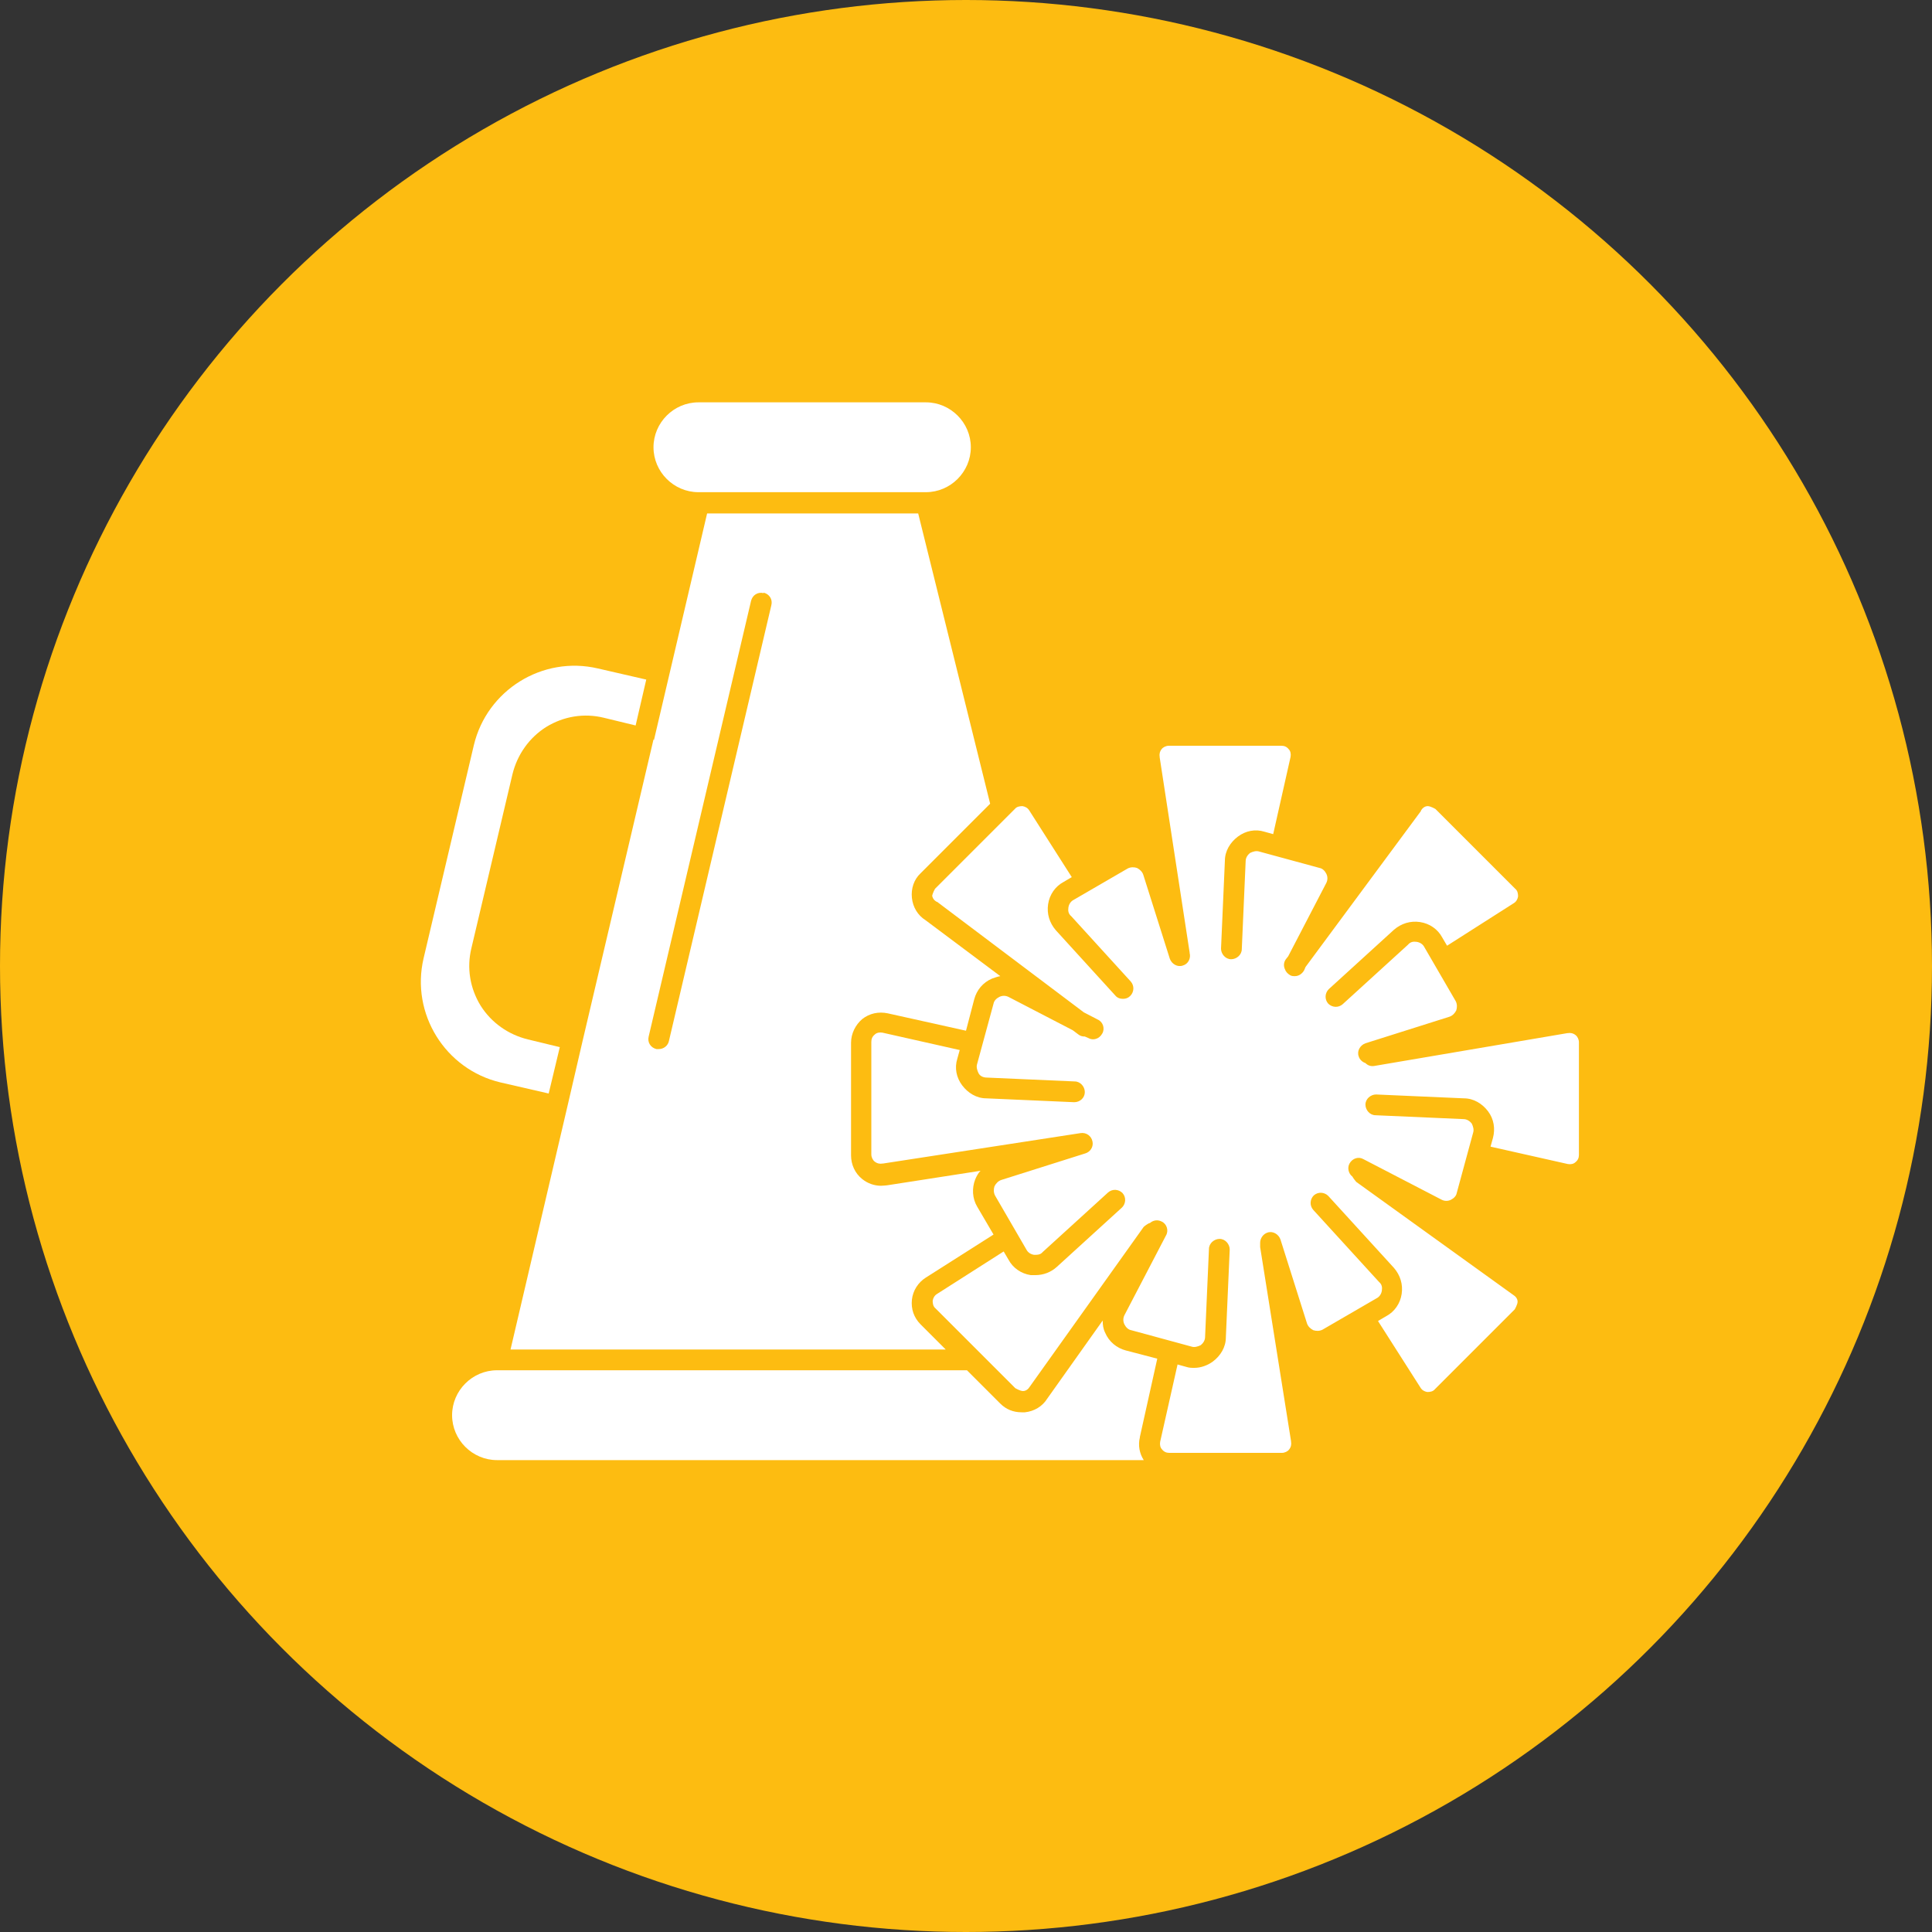
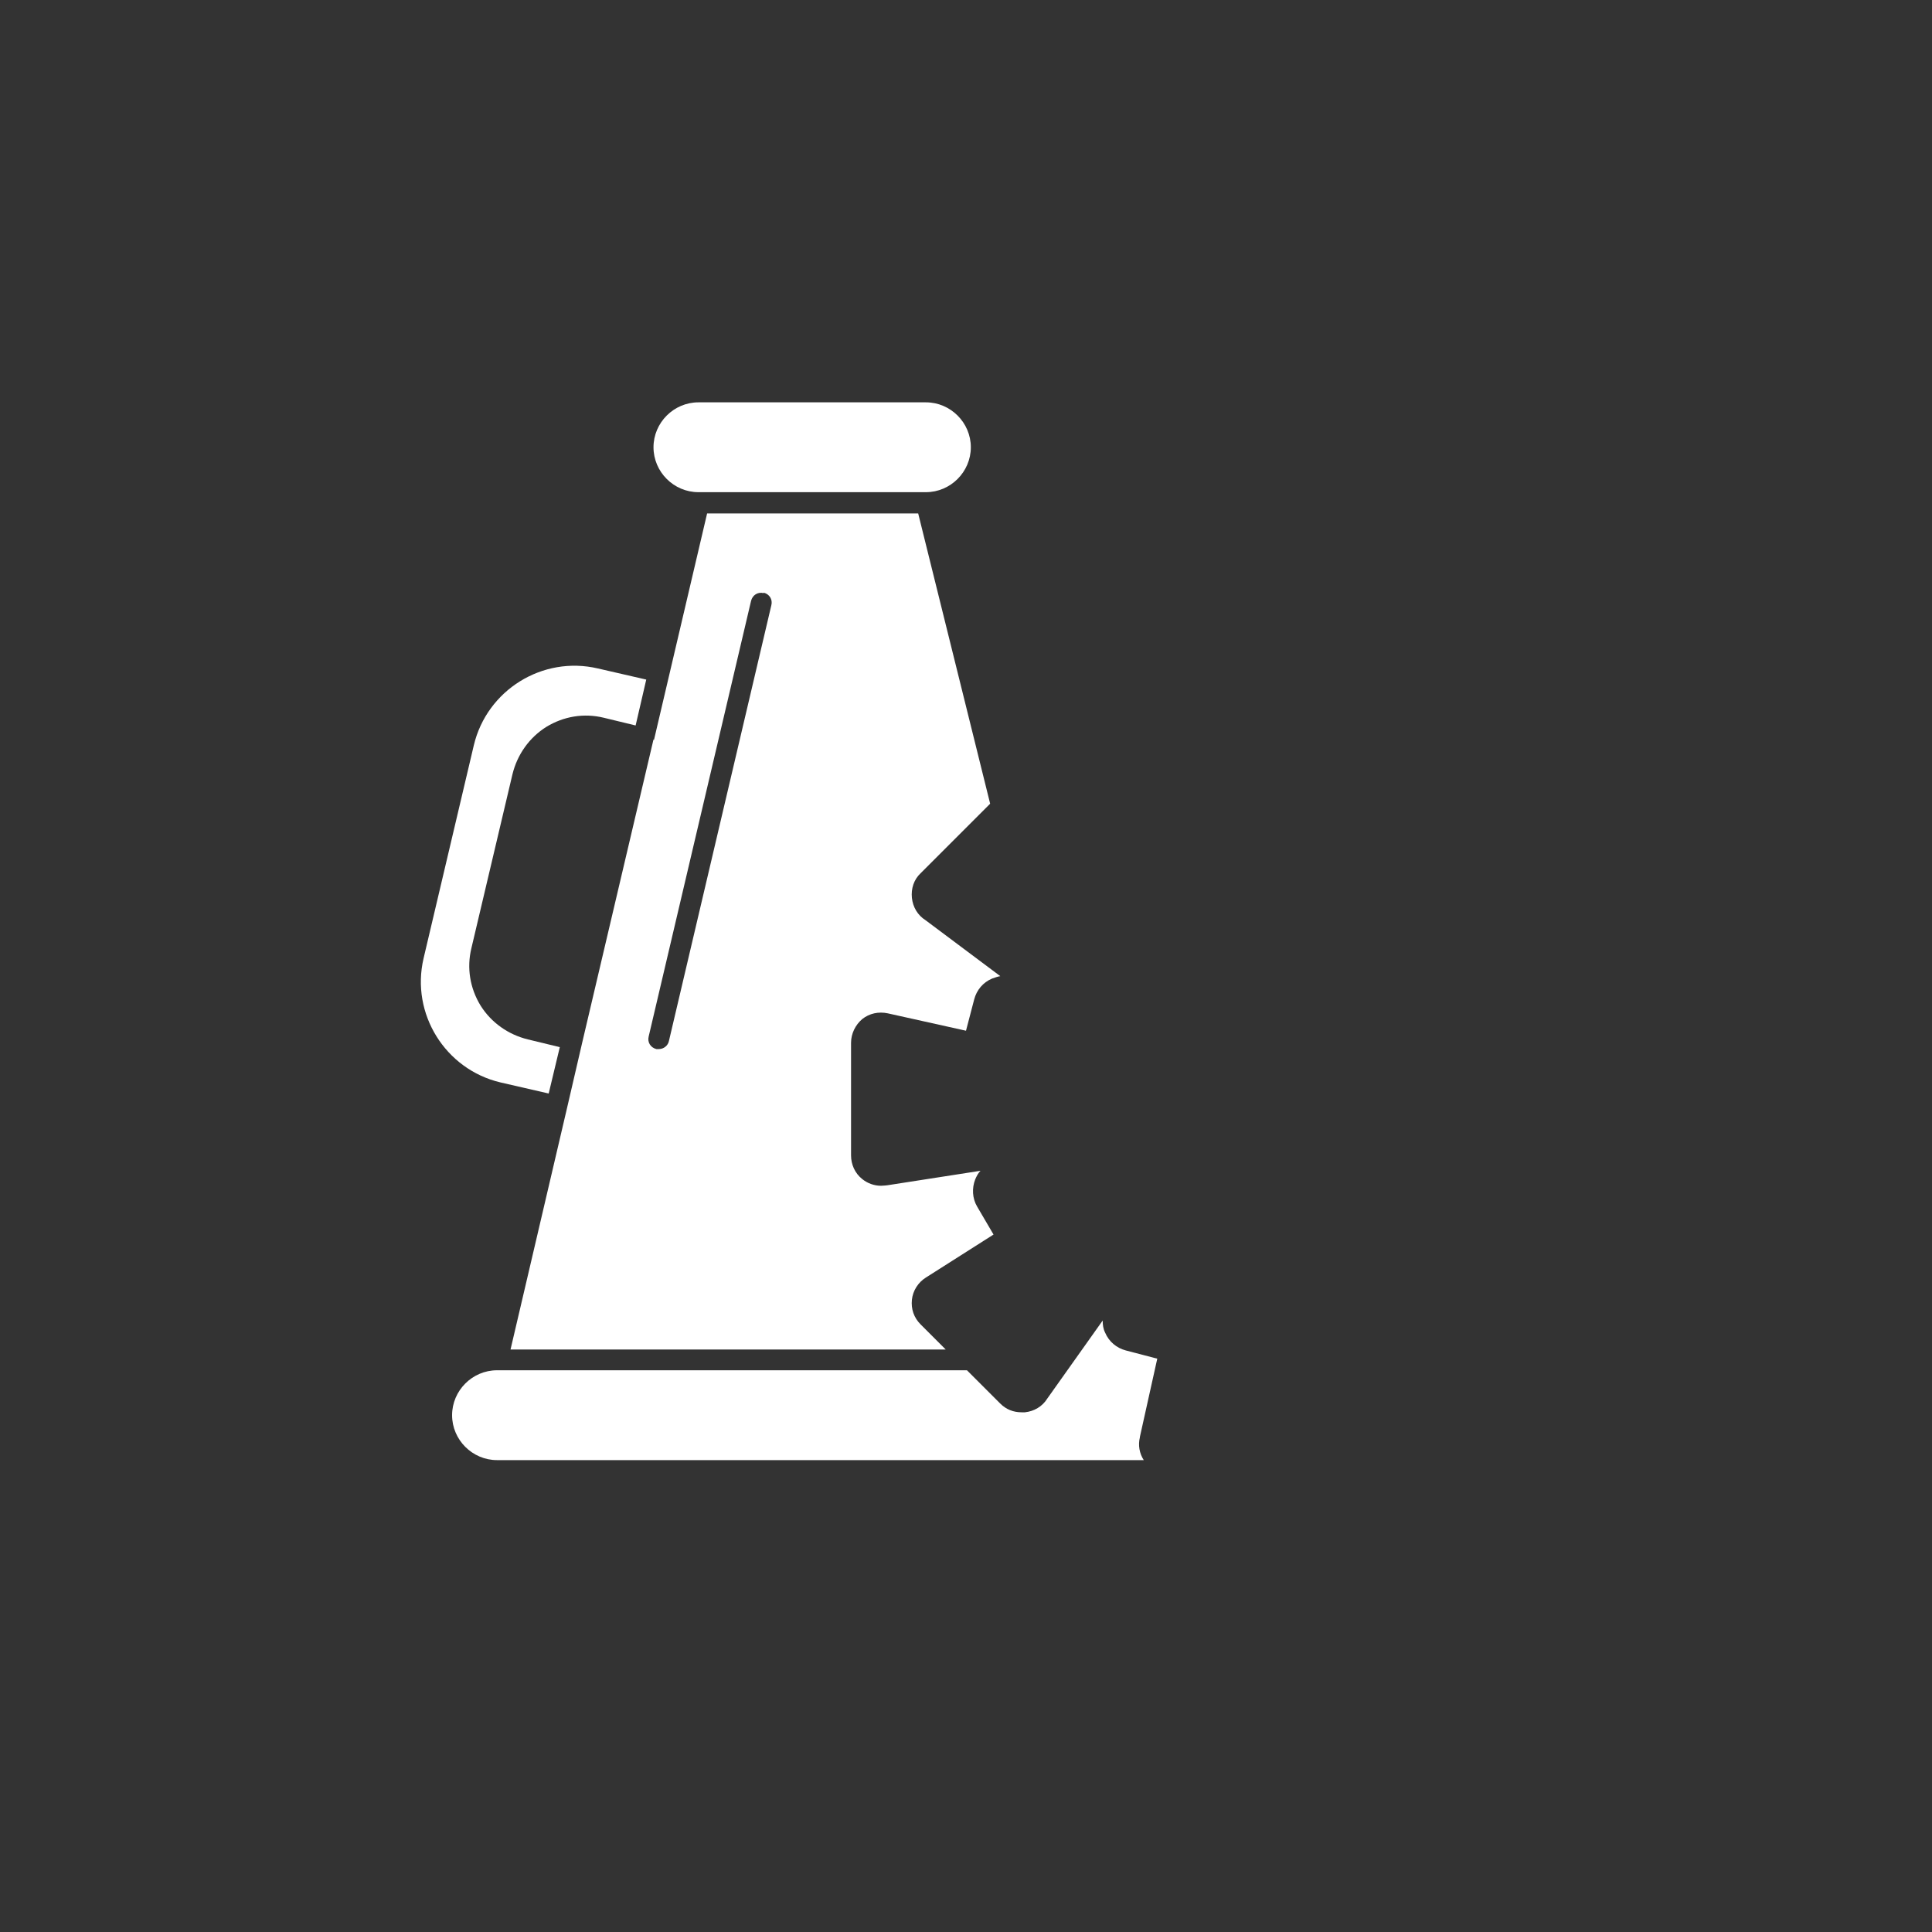
<svg xmlns="http://www.w3.org/2000/svg" id="Layer_1" data-name="Layer 1" viewBox="0 0 40 40">
  <rect x="0" y="0" width="40" height="40" fill="#333333" stroke="none" />
  <defs>
    <style>
      .cls-1 {
        fill: #fff;
      }

      .cls-2 {
        fill: #fdbc11;
      }
    </style>
  </defs>
-   <circle class="cls-2" cx="20" cy="20" r="20" />
  <g>
    <path class="cls-1" d="M10.93,21.52c-.41-.1-.76-.35-.98-.7-.22-.36-.29-.78-.19-1.19l.85-3.6c.1-.41,.35-.76,.7-.98,.36-.22,.78-.29,1.19-.19l.66,.16,.22-.95-1-.23c-1.15-.27-2.3,.45-2.57,1.59l-1.04,4.41c-.27,1.15,.45,2.3,1.59,2.57l1,.23,.23-.96-.66-.16Z" />
    <path class="cls-1" d="M13.53,15.31s0,0,0,0l-1.47,6.25h0s0,0,0,0l-.32,1.38s0,0,0,0c0,0,0,0,0,0l-1.17,5h9.01l-.52-.52c-.14-.14-.2-.32-.18-.51,.02-.19,.13-.36,.29-.46l1.4-.89-.34-.58c-.1-.17-.11-.38-.04-.56,.03-.07,.06-.13,.11-.18l-1.93,.3s-.09,.01-.13,.01c-.14,0-.28-.05-.39-.14-.15-.12-.23-.3-.23-.49v-2.33c0-.19,.09-.37,.23-.49,.15-.12,.34-.16,.53-.12l1.62,.36,.17-.65c.05-.19,.18-.35,.37-.43,.06-.02,.11-.04,.17-.05l-1.55-1.16c-.16-.1-.26-.27-.28-.46-.02-.19,.04-.38,.18-.51l1.44-1.44-1.49-6.01h-4.37l-1.1,4.69h0Zm2.28-3.04c.12,.03,.19,.14,.16,.26l-2.12,9.02c-.02,.1-.11,.17-.21,.17-.02,0-.03,0-.05,0-.12-.03-.19-.14-.16-.26l2.12-9.02c.03-.12,.14-.19,.26-.16h0Z" />
    <path class="cls-1" d="M23.6,29.75l.36-1.62-.65-.17c-.19-.05-.35-.18-.43-.37-.04-.08-.05-.16-.05-.25l-1.15,1.62c-.1,.16-.27,.26-.46,.28-.02,0-.05,0-.07,0-.17,0-.32-.06-.44-.18l-.69-.69H10.29s0,0,0,0c0,0,0,0,0,0-.51,0-.93,.42-.93,.93s.42,.93,.93,.93h13.39c-.09-.14-.12-.31-.08-.47h0Z" />
    <path class="cls-1" d="M19.17,10.19c.51,0,.93-.42,.93-.93s-.42-.93-.93-.93h-4.71c-.51,0-.93,.42-.93,.93s.42,.93,.93,.93h4.71Z" />
-     <path class="cls-1" d="M19.3,18.53c0,.06,.04,.11,.09,.14,0,0,0,0,.01,0l3.04,2.29,.29,.15c.11,.05,.15,.19,.09,.29-.06,.11-.19,.15-.29,.09l-.07-.03s0,0,0,0c-.05,0-.09-.01-.13-.04l-.12-.09-1.33-.69c-.06-.03-.13-.03-.19,0s-.11,.08-.12,.14l-.34,1.25c-.02,.06,0,.13,.03,.19s.1,.09,.17,.09l1.82,.08c.12,0,.21,.11,.21,.22,0,.12-.1,.21-.22,.21,0,0,0,0,0,0l-1.82-.08c-.2,0-.38-.11-.5-.27s-.16-.36-.1-.55l.05-.18-1.6-.36c-.06-.01-.12,0-.16,.04-.05,.04-.07,.09-.07,.15v2.33c0,.06,.03,.12,.07,.15,.05,.04,.11,.05,.16,.04,0,0,0,0,.01,0l4.09-.63c.12-.02,.23,.06,.25,.18,.02,.11-.05,.21-.15,.24,0,0,0,0,0,0l-1.74,.55c-.06,.02-.11,.07-.14,.13-.02,.06-.02,.13,.01,.19l.65,1.12c.03,.06,.09,.1,.16,.11,.07,0,.13,0,.18-.06l1.35-1.23c.09-.08,.22-.07,.3,.01,.08,.09,.07,.22-.01,.3l-1.35,1.23c-.12,.11-.28,.17-.44,.17-.03,0-.07,0-.1,0-.2-.03-.37-.15-.46-.32l-.1-.17-1.38,.88c-.05,.03-.08,.08-.09,.14,0,.06,.01,.12,.06,.16l1.65,1.65s.1,.06,.16,.06c.06,0,.11-.04,.14-.09,0,0,0,0,0,0l2.36-3.31s.08-.07,.13-.08c.07-.06,.16-.07,.24-.03,.11,.05,.15,.19,.09,.29l-.86,1.65c-.03,.06-.03,.13,0,.19,.03,.06,.08,.11,.14,.12l1.25,.34c.06,.02,.13,0,.19-.03,.05-.04,.09-.1,.09-.17l.08-1.82c0-.12,.11-.21,.22-.21,.12,0,.21,.11,.21,.22l-.08,1.82c0,.2-.11,.38-.27,.5-.11,.08-.25,.13-.38,.13-.06,0-.11,0-.17-.02l-.18-.05-.36,1.6c-.01,.06,0,.12,.04,.16,.04,.05,.09,.07,.15,.07h2.33c.06,0,.12-.03,.15-.07,.04-.05,.05-.11,.04-.16,0,0,0,0,0-.01l-.64-4.02s0-.06,0-.09c0-.09,.06-.18,.15-.21,.11-.04,.23,.03,.27,.14l.55,1.74c.02,.06,.07,.11,.13,.14,.06,.02,.13,.02,.19-.01l1.12-.65c.06-.03,.1-.09,.11-.16s0-.13-.06-.18l-1.36-1.49c-.08-.09-.07-.22,.01-.3,.09-.08,.22-.07,.3,.01l1.36,1.49c.13,.15,.19,.34,.16,.54s-.15,.37-.32,.46l-.17,.1,.88,1.38c.03,.05,.08,.08,.14,.09,.06,0,.12-.01,.16-.06l1.65-1.65s.06-.1,.06-.16c0-.06-.04-.11-.09-.14,0,0,0,0,0,0l-3.25-2.34s-.06-.07-.08-.11c-.08-.06-.11-.18-.06-.27,.06-.11,.19-.15,.29-.09l1.62,.84c.06,.03,.13,.03,.19,0,.06-.03,.11-.08,.12-.14l.34-1.25c.02-.06,0-.13-.03-.19-.04-.05-.1-.09-.17-.09l-1.82-.08c-.12,0-.21-.11-.21-.22,0-.12,.11-.21,.22-.21l1.82,.08c.2,0,.38,.11,.5,.27s.15,.36,.1,.55l-.05,.18,1.6,.36c.06,.01,.12,0,.16-.04,.05-.04,.07-.09,.07-.15v-2.33c0-.06-.03-.12-.07-.15-.05-.04-.11-.05-.16-.04,0,0,0,0-.01,0l-4,.68c-.07,.01-.13-.01-.18-.06-.06-.02-.12-.07-.14-.14-.04-.11,.03-.23,.14-.27l1.74-.55c.06-.02,.11-.07,.14-.13,.02-.06,.02-.13-.01-.19l-.65-1.12c-.03-.06-.09-.1-.16-.11-.07-.01-.13,0-.18,.06l-1.35,1.23c-.09,.08-.22,.07-.3-.01-.08-.09-.07-.22,.01-.3l1.35-1.23c.15-.13,.34-.19,.54-.16s.37,.15,.46,.32l.1,.17,1.38-.88c.05-.03,.08-.08,.09-.14,0-.06-.01-.12-.06-.16l-1.65-1.65s-.1-.06-.16-.06c-.06,0-.11,.04-.14,.09,0,0,0,0,0,.01l-2.39,3.23-.03,.07c-.04,.07-.11,.12-.19,.12-.03,0-.07,0-.1-.02-.05-.03-.09-.07-.11-.13-.03-.07-.02-.15,.03-.21l.04-.05,.79-1.52c.03-.06,.03-.13,0-.19-.03-.06-.08-.11-.14-.12l-1.25-.34c-.06-.02-.13,0-.19,.03-.05,.04-.09,.1-.09,.17l-.08,1.82c0,.12-.11,.21-.22,.21-.12,0-.21-.11-.21-.22l.08-1.82c0-.2,.11-.38,.27-.5s.36-.16,.55-.1l.18,.05,.36-1.6c.01-.06,0-.12-.04-.16-.04-.05-.09-.07-.15-.07h-2.33c-.06,0-.12,.03-.15,.07-.04,.05-.05,.11-.04,.16,0,0,0,0,0,.01l.62,4.04s0,0,0,.01c.03,.11-.03,.23-.14,.26-.11,.04-.23-.03-.27-.14l-.55-1.74c-.02-.06-.07-.11-.13-.14-.06-.02-.13-.02-.19,.01l-1.12,.65c-.06,.03-.1,.09-.11,.16-.01,.07,0,.13,.06,.18l1.23,1.35c.08,.09,.07,.22-.01,.3-.04,.04-.09,.06-.15,.06-.06,0-.12-.02-.16-.07l-1.23-1.35c-.13-.15-.19-.34-.16-.54,.03-.2,.15-.37,.32-.46l.17-.1-.88-1.38c-.03-.05-.08-.08-.14-.09-.06,0-.12,.01-.16,.06l-1.65,1.65s-.06,.1-.06,.16h0Z" />
  </g>
</svg>